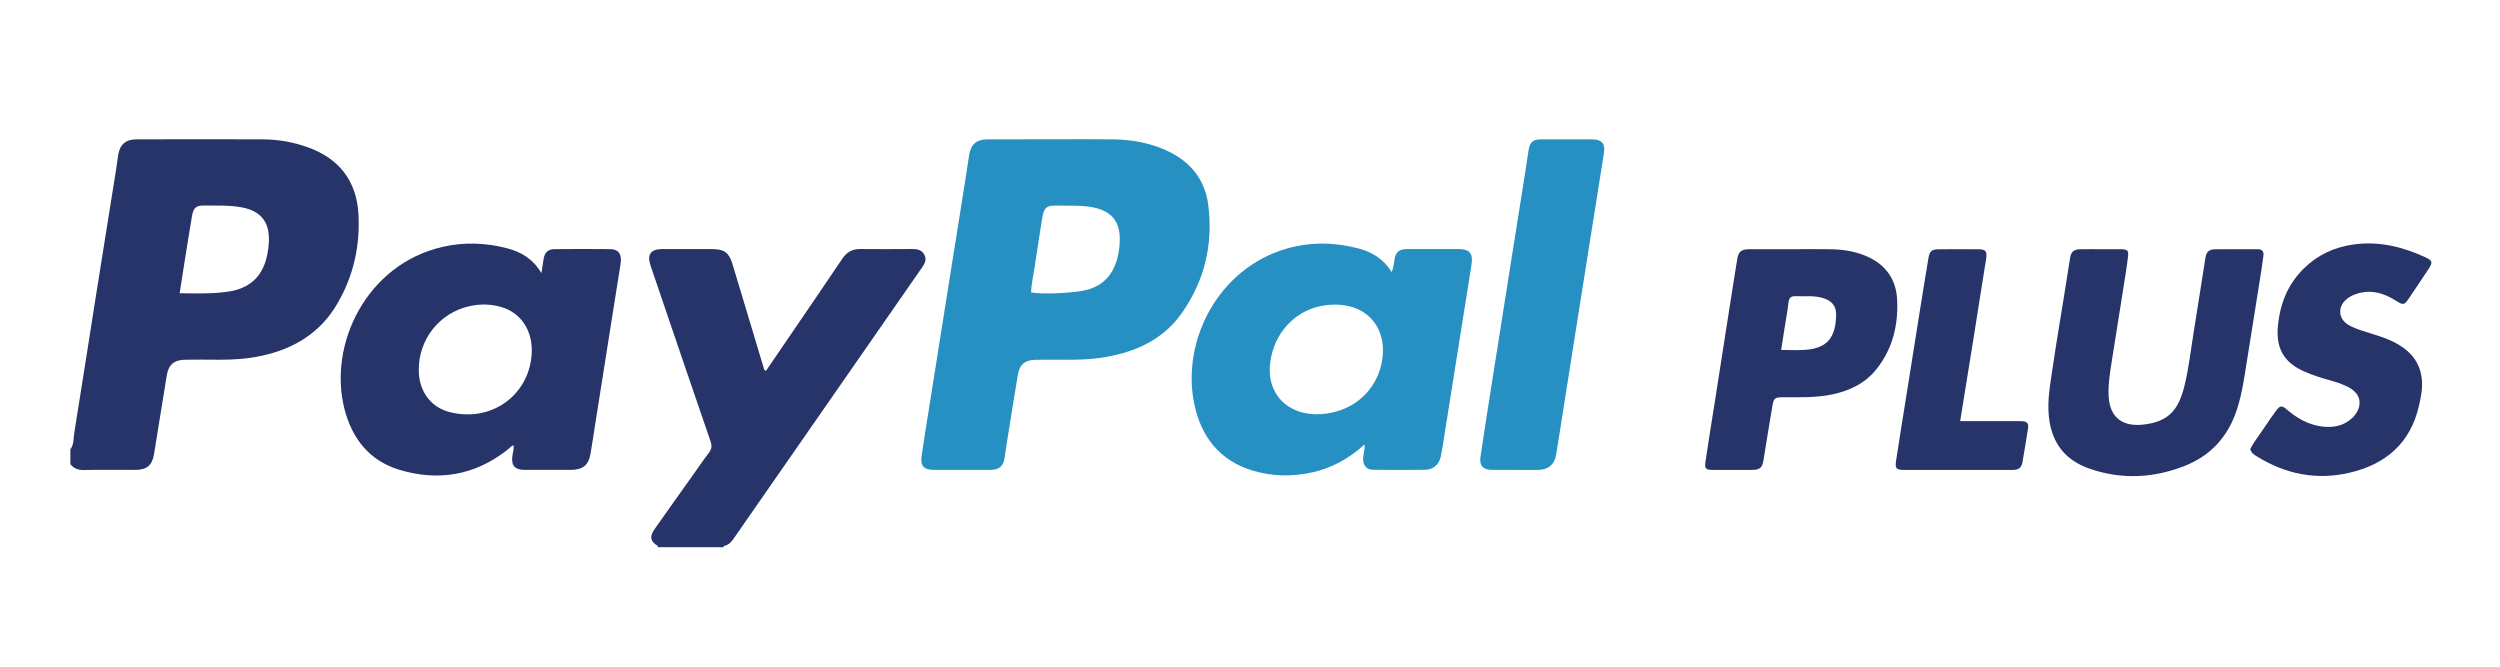
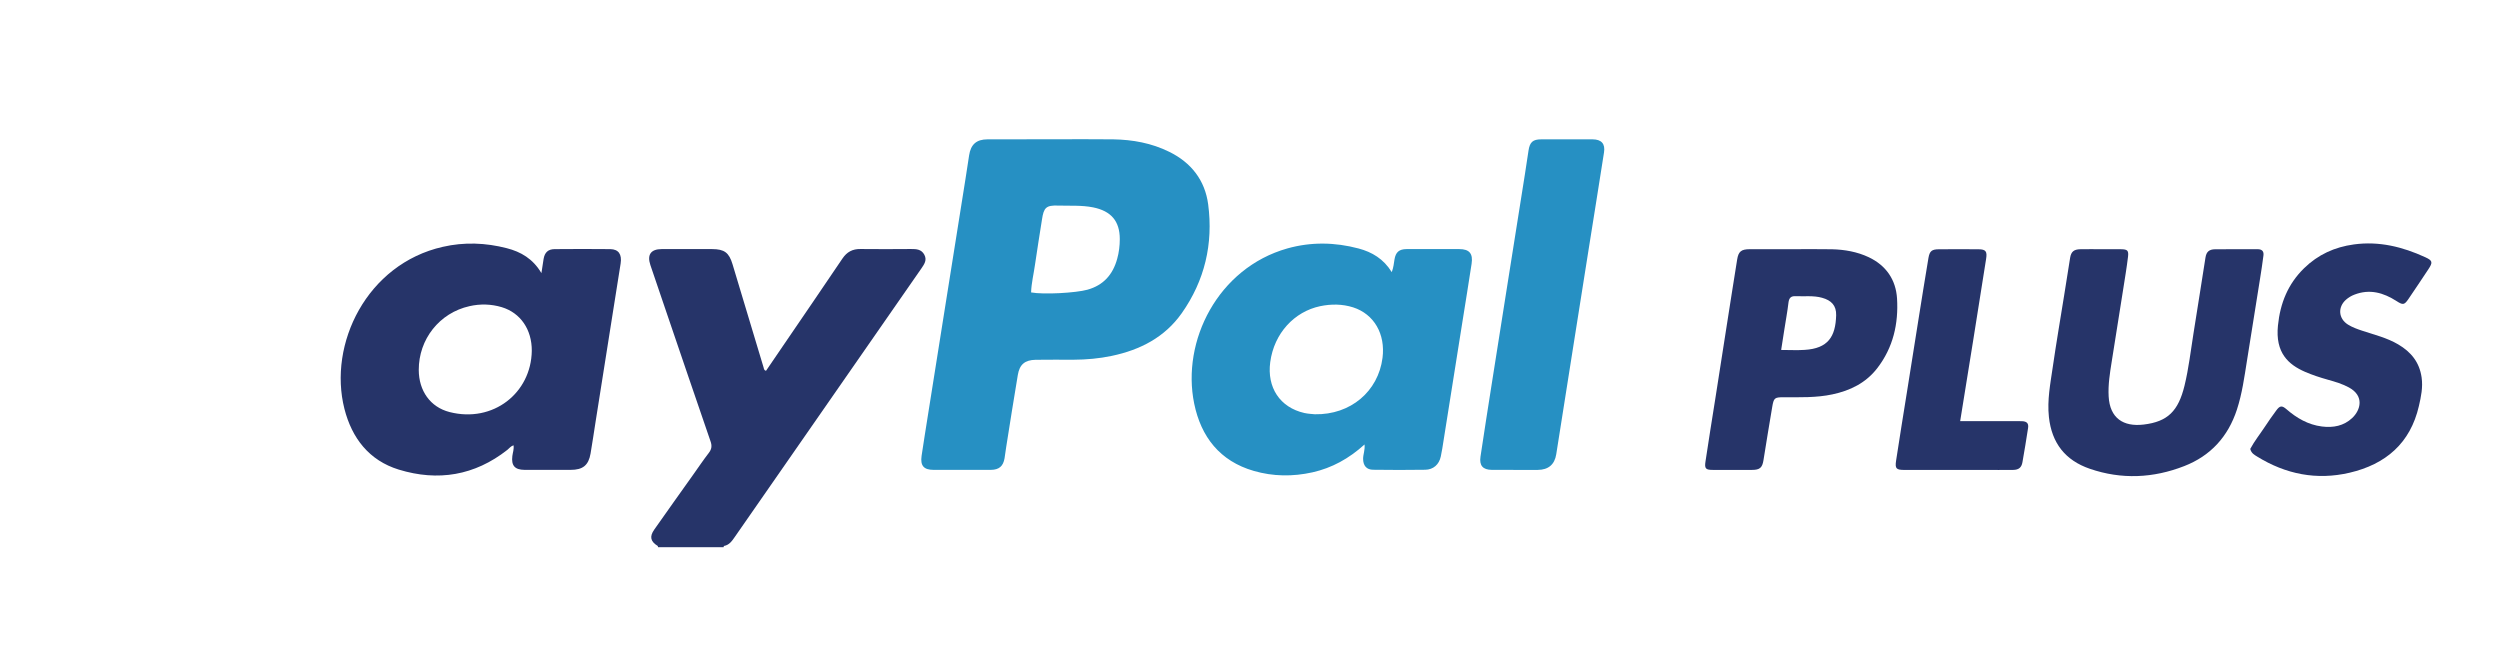
<svg xmlns="http://www.w3.org/2000/svg" xmlns:ns1="http://www.serif.com/" width="100%" height="100%" viewBox="0 0 75 20" version="1.1" xml:space="preserve" style="fill-rule:evenodd;clip-rule:evenodd;stroke-linejoin:round;stroke-miterlimit:2;">
  <g transform="matrix(0.107,0,0,0.107,37.519,10.321)">
    <g id="PayPal-PLUS.svg" ns1:id="PayPal PLUS.svg" transform="matrix(1,0,0,1,-420.945,-297.64)">
-       <path d="M170.81,261.31C170.32,252.04 165.49,245.67 156.64,242.49C152.55,241.01 148.33,240.28 144,240.25C132.19,240.2 120.38,240.23 108.55,240.25C105.59,240.25 103.94,241.66 103.44,244.6C103.22,245.96 103.06,247.33 102.85,248.71C100.95,260.59 99.04,272.47 97.16,284.36C95.14,297.06 93.2,309.77 91.14,322.47C90.88,324.05 91.07,325.76 90.03,327.17L90.03,331.33C91.02,332.53 92.2,333 93.82,332.96C98.6,332.86 103.4,332.94 108.21,332.93C111.41,332.93 112.96,331.69 113.48,328.54C114.7,321.16 115.85,313.79 117.06,306.42C117.56,303.43 119.09,302.11 122.15,302.04C125.33,301.99 128.53,302.01 131.74,302.04C135.7,302.06 139.65,301.8 143.53,300.96C152.63,299.03 160.05,294.56 164.83,286.4C169.38,278.67 171.29,270.18 170.81,261.31ZM144.98,273.66C143.57,279.09 139.93,282.08 134.48,282.91C130.01,283.61 125.5,283.45 120.67,283.4C121.19,280.04 121.66,276.98 122.15,273.92C122.81,269.83 123.45,265.73 124.15,261.64C124.52,259.55 125.25,258.79 127.3,258.81C130.97,258.86 134.66,258.65 138.29,259.36C143.35,260.35 145.82,263.38 145.7,268.53C145.64,270.27 145.43,271.97 144.98,273.66Z" style="fill:rgb(38,52,105);" />
      <path d="M409.04,258.48C408.15,251.75 404.3,246.77 398.13,243.75C393.18,241.3 387.89,240.34 382.41,240.25C376.86,240.18 371.3,240.23 365.73,240.23C359.56,240.23 353.37,240.23 347.17,240.25C344.07,240.25 342.47,241.68 342.01,244.76C341.68,246.95 341.35,249.14 341,251.33C339.1,263.21 337.23,275.09 335.33,286.97C333.71,297.15 332.09,307.32 330.48,317.51C329.89,321.34 329.25,325.14 328.69,328.99C328.29,331.76 329.31,332.92 332.06,332.92C337.42,332.94 342.76,332.94 348.11,332.92C350.42,332.9 351.57,331.89 351.95,329.67C352.12,328.64 352.24,327.62 352.4,326.59C353.48,319.83 354.52,313.06 355.67,306.31C356.16,303.35 357.67,302.12 360.65,302.06C364.2,301.99 367.74,302.06 371.27,302.04C374.89,302.02 378.49,301.71 382.02,300.96C389.99,299.29 396.87,295.74 401.62,289.01C408.08,279.85 410.49,269.54 409.04,258.48ZM383.53,273.75C382.33,278.13 379.7,281.16 375.18,282.41C371.95,283.31 362.94,283.82 359.39,283.17C359.48,280.56 360.12,278.01 360.48,275.43C361.07,271.19 361.8,266.98 362.44,262.75C362.94,259.37 363.6,258.7 367.02,258.82C370.26,258.92 373.53,258.68 376.76,259.32C381.8,260.33 384.26,263.16 384.26,268.21C384.26,270.08 384.04,271.94 383.53,273.75Z" style="fill:rgb(38,144,195);" />
      <path d="M241.42,271.03C236.22,270.98 231,270.98 225.79,271.03C223.98,271.05 223.02,271.95 222.71,273.78C222.52,274.93 222.34,276.09 222.1,277.76C219.71,273.71 216.32,271.78 212.39,270.77C206.46,269.24 200.44,269.01 194.44,270.39C173.15,275.22 162.25,297.63 166.87,315.82C168.96,324.01 173.77,330.29 182.12,332.85C193.1,336.21 203.38,334.52 212.54,327.32C213.08,326.88 213.53,326.26 214.28,326.03C214.45,327.14 214.07,328.06 213.95,329.02C213.61,331.72 214.63,332.9 217.38,332.92C221.7,332.94 226.01,332.92 230.3,332.92C233.71,332.92 235.31,331.65 235.88,328.33C236.39,325.41 236.8,322.45 237.27,319.53C238.87,309.34 240.49,299.16 242.1,288.99C242.85,284.35 243.6,279.7 244.31,275.06C244.71,272.48 243.72,271.07 241.42,271.03ZM196.34,316.71C190.93,315.32 187.73,310.75 187.71,304.92C187.68,296.3 193.5,288.9 201.94,287.02C204.95,286.34 208.02,286.41 211,287.31C216.25,288.91 219.44,293.59 219.4,299.55C219.23,311.35 208.57,319.84 196.34,316.71Z" style="fill:rgb(38,52,105);" />
      <path d="M479.45,271.02C474.53,271 469.59,271 464.65,271.02C462.56,271.04 461.62,271.89 461.28,273.91C461.09,275 461.03,276.14 460.51,277.48C458.22,273.77 455,271.86 451.21,270.85C444.56,269.09 437.91,268.97 431.26,270.83C411.76,276.34 401.52,296.81 405.12,314.34C407.03,323.65 412.3,330.46 421.82,333.21C427.25,334.79 432.78,334.84 438.29,333.61C443.75,332.38 448.5,329.77 452.88,325.8C453.05,327.37 452.48,328.55 452.48,329.8C452.48,331.71 453.42,332.88 455.3,332.89C460.17,332.96 465.04,332.96 469.89,332.89C472.17,332.86 473.79,331.41 474.26,329.17C474.59,327.69 474.8,326.18 475.04,324.68C476.8,313.62 478.56,302.56 480.31,291.5C481.18,286.04 482.07,280.58 482.9,275.12C483.33,272.27 482.27,271.03 479.45,271.02ZM457.92,301.54C456.72,310.88 449,317.52 438.96,317.33C438.35,317.26 437.17,317.23 436.02,316.98C429.11,315.41 425.5,309.78 426.44,302.72C427.53,294.58 433.22,288.56 440.42,287.03C443.51,286.39 446.64,286.39 449.69,287.36C455.56,289.26 458.78,294.84 457.92,301.54Z" style="fill:rgb(38,144,195);" />
      <path d="M329.47,272.62C328.66,271.07 327.24,270.99 325.72,271C321,271.03 316.27,271.06 311.54,271C309.32,270.97 307.75,271.82 306.5,273.67C301,281.83 295.44,289.93 289.9,298.06C288.28,300.44 286.65,302.82 285.06,305.16C284.45,304.94 284.5,304.55 284.4,304.24C281.49,294.58 278.58,284.92 275.68,275.26C274.7,272 273.39,271.03 269.96,271.02C265.23,271.01 260.51,271 255.78,271.02C252.77,271.04 251.68,272.61 252.65,275.5C254,279.49 255.36,283.48 256.72,287.47C260.98,299.96 265.22,312.46 269.52,324.93C269.96,326.19 269.84,327.11 269.04,328.15C267.52,330.12 266.13,332.2 264.68,334.23C261.03,339.37 257.36,344.5 253.74,349.66C252.34,351.65 252.68,353.01 254.72,354.26C254.73,354.38 254.76,354.5 254.81,354.61L273.17,354.61C273.2,354.5 273.23,354.38 273.26,354.26C274.79,354 275.56,352.82 276.35,351.68C281.21,344.68 286.07,337.68 290.94,330.69C303.51,312.6 316.07,294.51 328.65,276.42C329.44,275.26 330.26,274.12 329.47,272.62Z" style="fill:rgb(38,52,105);" />
      <path d="M704.91,272.83C705.07,271.62 704.49,271.04 703.23,271.05C699.27,271.07 695.31,271.03 691.35,271.07C689.69,271.09 688.91,271.78 688.66,273.38C687.53,280.46 686.45,287.56 685.3,294.64C684.51,299.54 683.96,304.49 682.78,309.32C681.04,316.41 678.1,319.42 671.29,320.22C665.66,320.88 661.84,318.46 661.51,312.32C661.33,309.05 661.85,305.84 662.36,302.63C663.43,295.88 664.51,289.14 665.57,282.39C666.05,279.32 666.57,276.26 666.94,273.18C667.15,271.41 666.78,271.09 665.02,271.06C663.15,271.03 661.27,271.05 659.39,271.05C657.45,271.05 655.5,271.02 653.55,271.06C651.76,271.1 650.99,271.75 650.71,273.45C650.12,276.99 649.58,280.54 649.02,284.08C647.95,290.76 646.81,297.42 645.84,304.11C645.17,308.74 644.25,313.33 644.76,318.09C645.55,325.41 649.34,330.25 656.25,332.62C665.13,335.67 674.01,335.25 682.68,331.87C690.09,328.99 694.99,323.62 697.47,316.03C698.94,311.54 699.56,306.89 700.3,302.26C701.53,294.63 702.75,287 703.95,279.37C704.3,277.21 704.63,275.02 704.91,272.83Z" style="fill:rgb(38,52,105);" />
      <path d="M516.82,240.25C512.02,240.23 507.23,240.24 502.43,240.25C500.08,240.25 499.22,241.02 498.86,243.37C498.52,245.63 498.19,247.88 497.83,250.14C496.22,260.31 494.6,270.49 492.99,280.66C491.51,290.01 490.03,299.37 488.56,308.72C487.49,315.55 486.41,322.38 485.39,329.22C485.02,331.72 486.06,332.89 488.56,332.92C490.71,332.95 492.87,332.93 495.02,332.93C497.18,332.93 499.33,332.95 501.48,332.93C504.4,332.9 506.17,331.45 506.63,328.55C508.22,318.65 509.76,308.74 511.32,298.84C512.78,289.55 514.25,280.26 515.73,270.98C517.16,261.97 518.62,252.95 520.02,243.94C520.42,241.49 519.3,240.26 516.82,240.25Z" style="fill:rgb(38,144,195);" />
      <path d="M602.18,284.86C601.85,279.61 599.12,275.61 594.25,273.3C591,271.77 587.52,271.16 583.97,271.07C580.21,271 576.46,271.05 572.72,271.05L560.84,271.05C558.51,271.07 557.71,271.68 557.35,273.97C556.32,280.3 555.35,286.65 554.35,292.98C553.31,299.66 552.26,306.34 551.22,313.02C550.3,318.88 549.34,324.74 548.47,330.6C548.17,332.55 548.54,332.93 550.5,332.93C554.19,332.95 557.88,332.95 561.55,332.93C563.72,332.93 564.4,332.29 564.73,330.23C565.53,325.25 566.33,320.28 567.18,315.31C567.61,312.74 567.84,312.56 570.36,312.56C574.93,312.56 579.52,312.72 584.03,311.76C589.06,310.7 593.46,308.54 596.66,304.38C601.1,298.6 602.61,291.94 602.18,284.86ZM576.28,299.28C574.16,299.42 572.02,299.3 569.69,299.3C570,297.25 570.28,295.42 570.58,293.6C570.96,291.08 571.45,288.57 571.74,286.03C571.9,284.74 572.4,284.17 573.72,284.22C576.21,284.34 578.72,283.99 581.16,284.67C583.77,285.39 585.18,286.86 585.11,289.56C584.95,295.59 582.83,298.88 576.28,299.28Z" style="fill:rgb(38,52,105);" />
      <path d="M728.09,285.18C728.77,284.59 729.53,284.13 730.39,283.8C734.69,282.12 738.56,283.24 742.22,285.59C743.99,286.73 744.39,286.74 745.56,285.02C747.43,282.28 749.27,279.51 751.11,276.74C752.45,274.73 752.38,274.26 750.24,273.28C743.9,270.38 737.34,268.75 730.28,269.71C724.88,270.45 720.22,272.56 716.3,276.39C711.77,280.82 709.61,286.2 708.98,292.43C708.19,300.12 711.92,303.4 716.56,305.43C718.65,306.34 720.83,307.04 723.03,307.66C725.03,308.22 727.03,308.81 728.87,309.81C733.26,312.19 732.16,316.15 729.81,318.37C727.43,320.61 724.47,321.16 721.3,320.76C717.45,320.27 714.25,318.42 711.37,315.92C710.1,314.82 709.51,314.89 708.51,316.26C707.4,317.76 706.32,319.29 705.3,320.85C703.93,322.93 702.37,324.87 701.21,327.05C701.53,328.3 702.39,328.71 703.13,329.18C711.15,334.14 719.79,335.88 729.03,333.73C739.21,331.36 746.11,325.43 748.5,315C749.1,312.4 749.65,309.8 749.26,307.02C748.65,302.71 746.27,299.85 742.69,297.74C739.55,295.89 736.02,295.04 732.61,293.91C731.22,293.45 729.85,292.96 728.61,292.19C725.92,290.51 725.69,287.27 728.09,285.18Z" style="fill:rgb(38,52,105);" />
      <path d="M637.17,319.27C635.43,319.23 633.69,319.26 631.96,319.26L619.88,319.26C621.13,311.52 622.34,304.1 623.52,296.68C624.73,289.05 625.92,281.41 627.15,273.79C627.49,271.68 627.09,271.08 625,271.07C621.32,271.04 617.64,271.05 613.95,271.07C611.97,271.08 611.33,271.53 610.99,273.49C610,279.34 609.08,285.2 608.14,291.06C607.07,297.74 606.02,304.42 604.96,311.09C603.94,317.49 602.89,323.89 601.92,330.3C601.57,332.6 601.95,332.94 604.33,332.94C611.77,332.95 619.2,332.94 626.63,332.94C629.34,332.94 632.05,332.97 634.76,332.93C636.3,332.91 637.08,332.26 637.34,330.78C637.9,327.59 638.43,324.39 638.92,321.18C639.12,319.88 638.57,319.31 637.17,319.27Z" style="fill:rgb(38,52,105);" />
    </g>
  </g>
</svg>